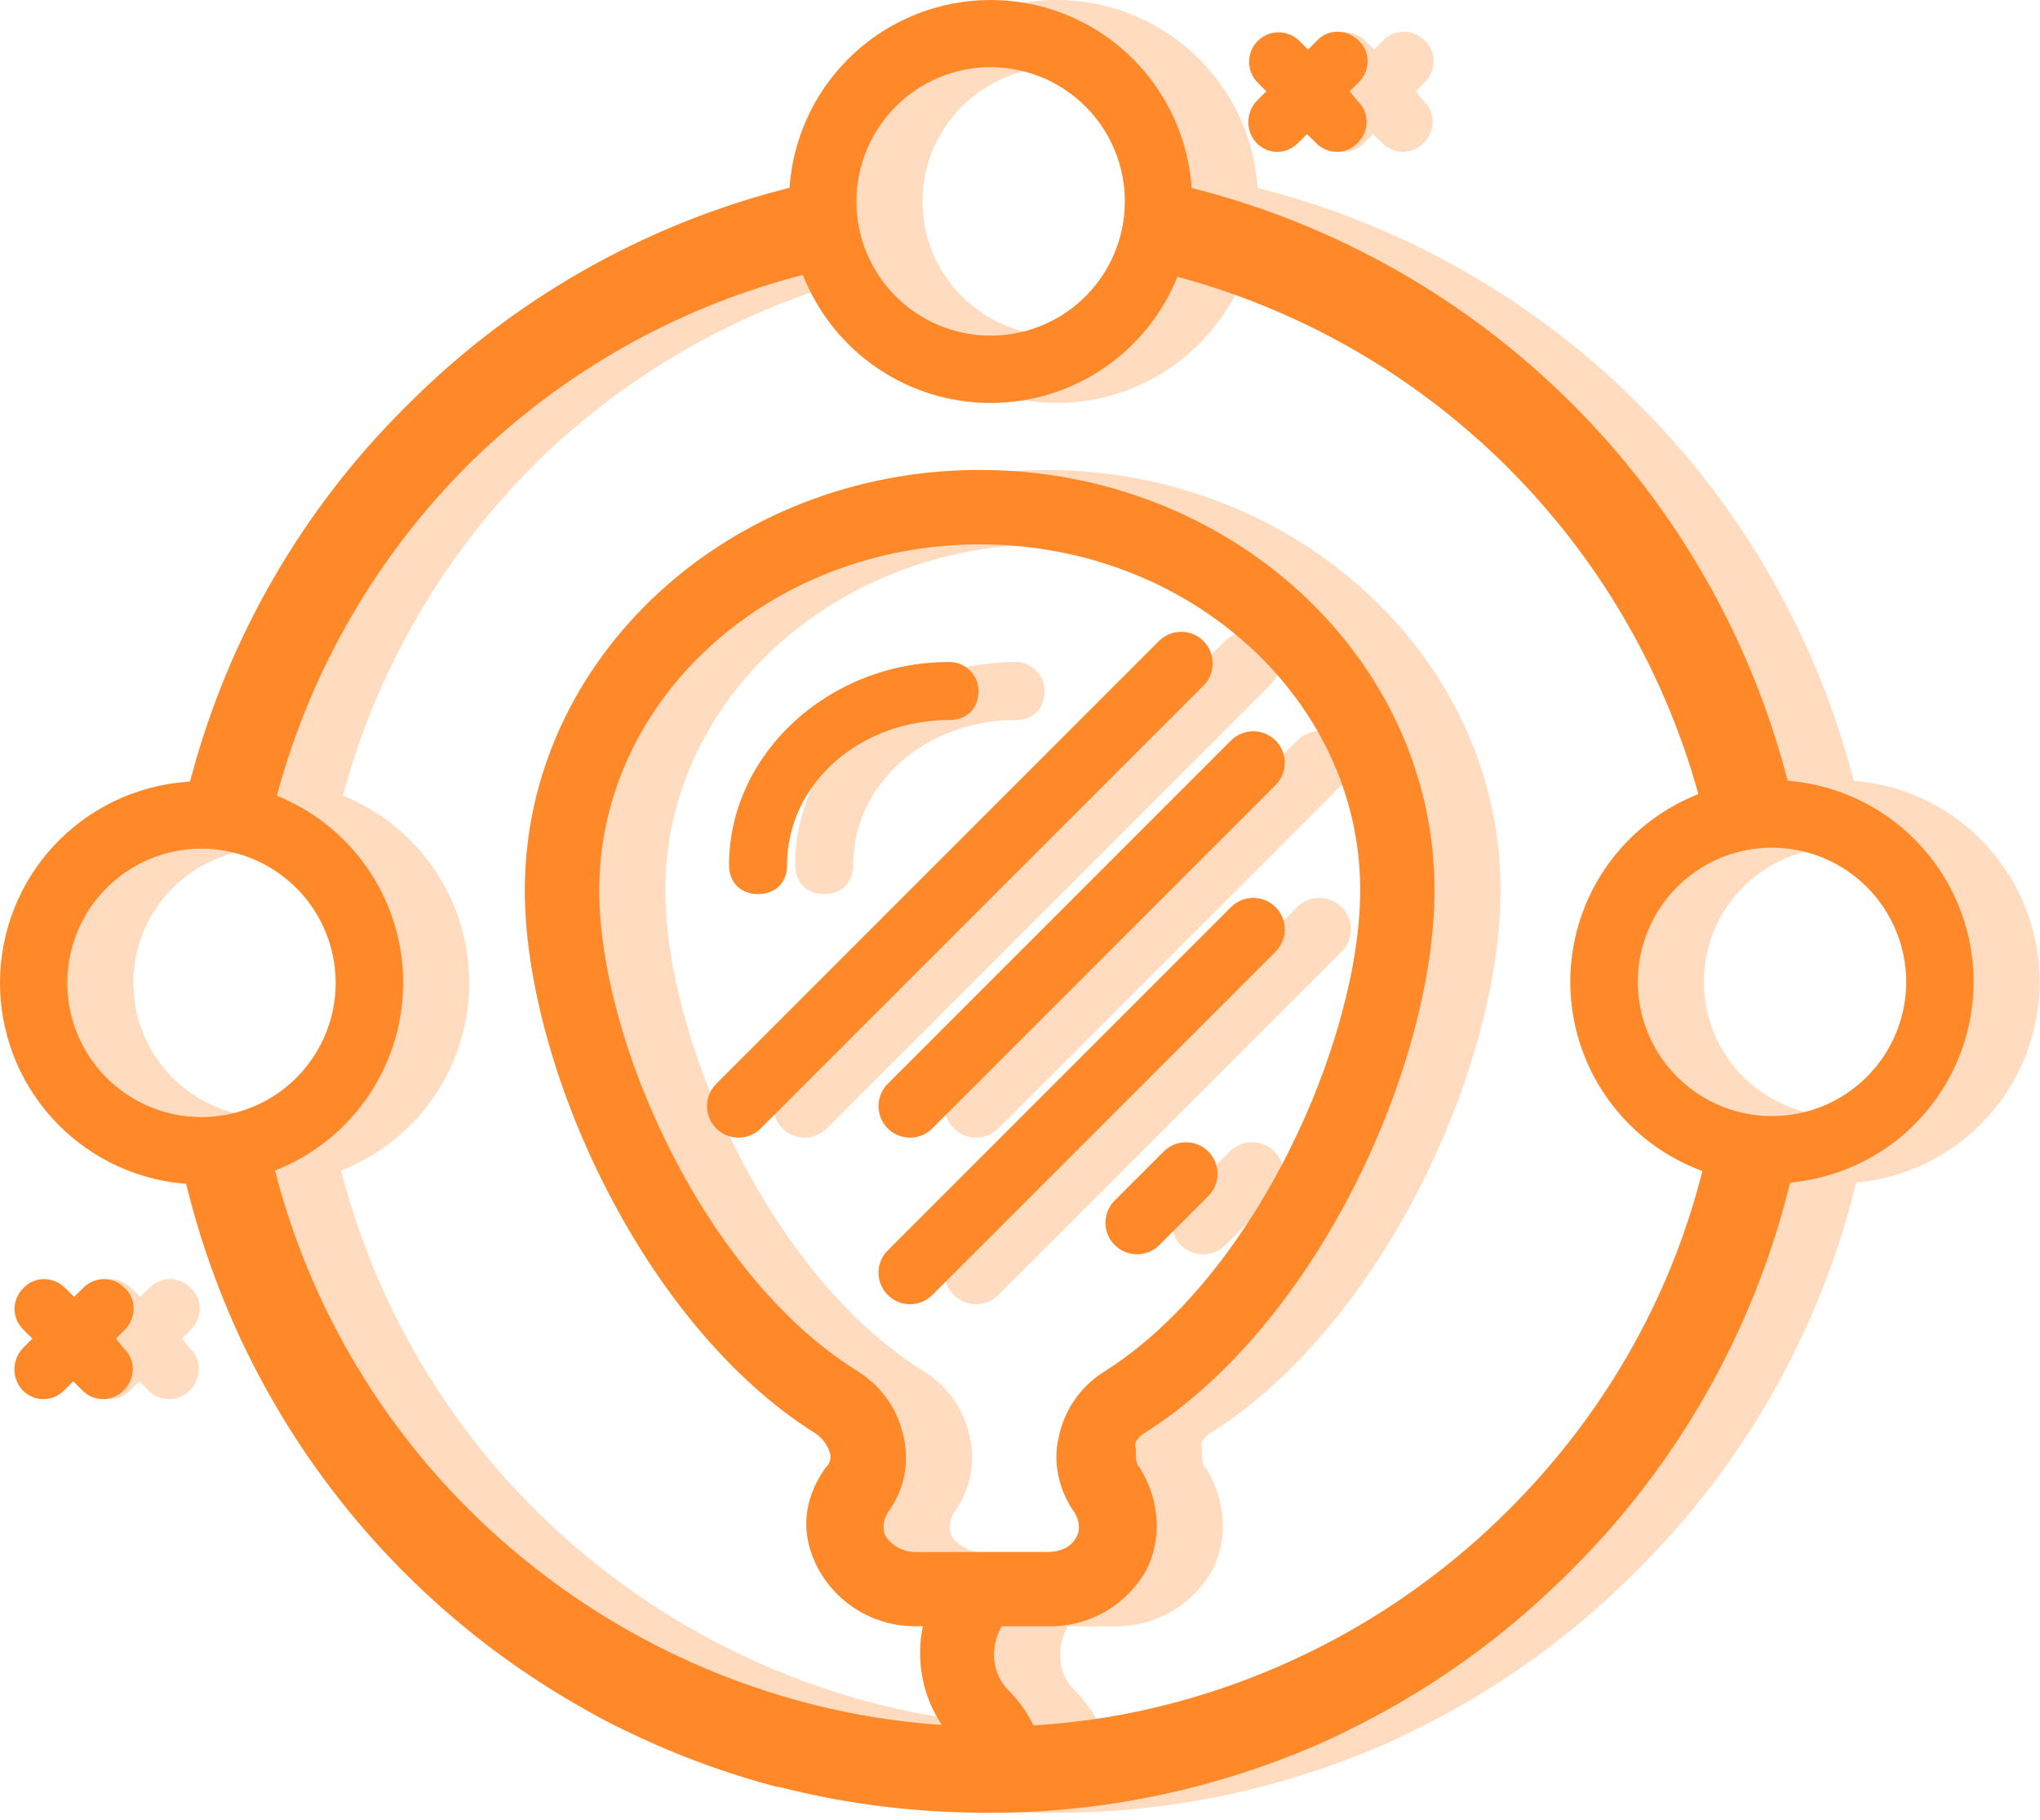
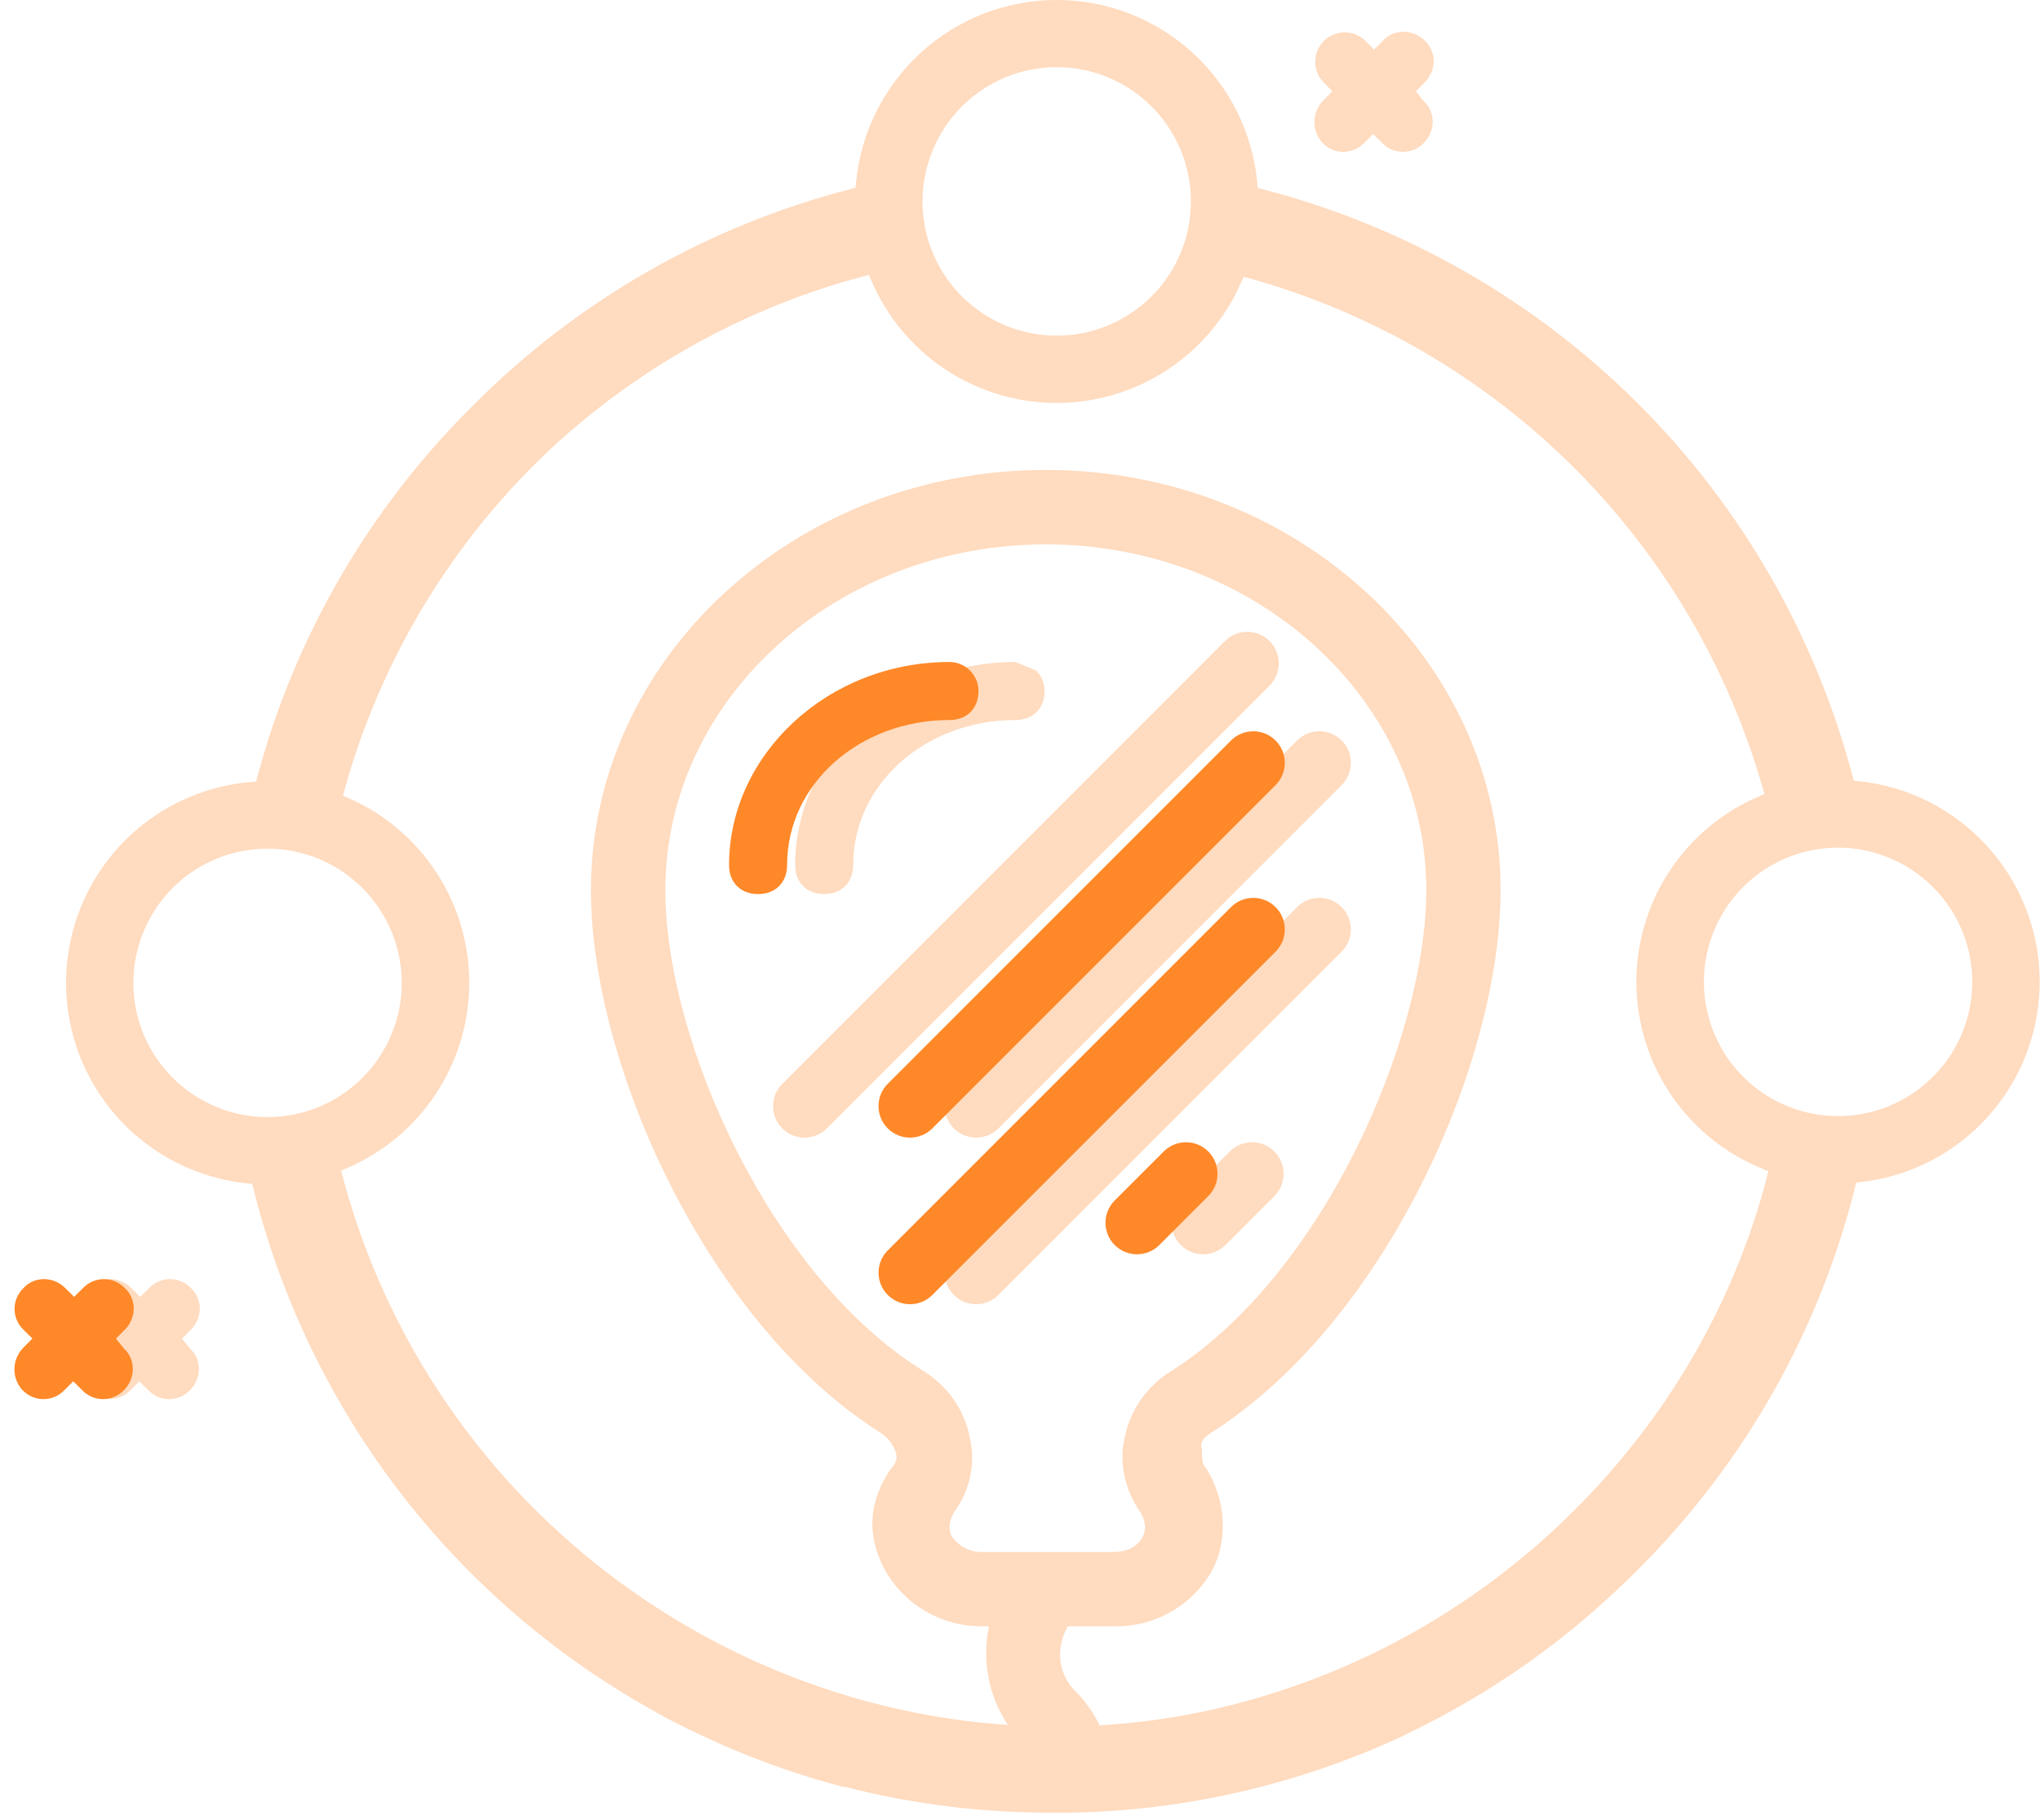
<svg xmlns="http://www.w3.org/2000/svg" width="111" height="99" viewBox="0 0 111 99" fill="none">
-   <path d="M55.259 36.014C48.631 36.014 43.265 41.064 43.265 47.062C43.265 48.008 43.896 48.64 44.843 48.64C45.79 48.64 46.422 48.008 46.422 47.062C46.422 42.642 50.367 39.171 55.259 39.171C56.206 39.171 56.837 38.54 56.837 37.593C56.837 37.174 56.67 36.773 56.374 36.478C56.078 36.182 55.677 36.015 55.259 36.014Z" fill="#FF8828" fill-opacity="0.3" />
+   <path d="M55.259 36.014C48.631 36.014 43.265 41.064 43.265 47.062C43.265 48.008 43.896 48.64 44.843 48.64C45.79 48.64 46.422 48.008 46.422 47.062C46.422 42.642 50.367 39.171 55.259 39.171C56.206 39.171 56.837 38.54 56.837 37.593C56.837 37.174 56.67 36.773 56.374 36.478Z" fill="#FF8828" fill-opacity="0.3" />
  <path d="M66.653 34.875L42.567 58.962C41.897 59.631 41.897 60.717 42.567 61.387C43.237 62.057 44.323 62.057 44.992 61.387L69.079 37.3C69.749 36.631 69.749 35.545 69.079 34.875C68.409 34.205 67.323 34.205 66.653 34.875Z" fill="#FF8828" fill-opacity="0.3" />
  <path d="M70.576 40.285L51.9 58.961C51.23 59.631 51.23 60.717 51.9 61.387C52.57 62.056 53.656 62.056 54.326 61.387L73.002 42.711C73.672 42.041 73.672 40.955 73.002 40.285C72.332 39.615 71.246 39.615 70.576 40.285Z" fill="#FF8828" fill-opacity="0.3" />
  <path d="M70.576 49.348L51.9 68.025C51.23 68.694 51.23 69.78 51.9 70.45C52.57 71.12 53.656 71.12 54.325 70.45L73.001 51.774C73.671 51.104 73.671 50.018 73.001 49.348C72.332 48.679 71.246 48.679 70.576 49.348Z" fill="#FF8828" fill-opacity="0.3" />
  <path d="M66.915 62.643L64.25 65.308C63.581 65.978 63.581 67.064 64.25 67.733C64.92 68.403 66.006 68.403 66.676 67.733L69.341 65.069C70.01 64.399 70.01 63.313 69.341 62.643C68.671 61.973 67.585 61.973 66.915 62.643Z" fill="#FF8828" fill-opacity="0.3" />
  <path d="M71.96 7.774C72.107 7.928 72.282 8.05 72.477 8.134C72.672 8.218 72.882 8.261 73.094 8.261C73.306 8.261 73.516 8.218 73.711 8.134C73.906 8.05 74.082 7.928 74.228 7.774L74.715 7.295L75.201 7.774C75.348 7.928 75.524 8.05 75.719 8.134C75.914 8.218 76.124 8.261 76.336 8.261C76.548 8.261 76.758 8.218 76.953 8.134C77.148 8.05 77.324 7.928 77.47 7.774C78.118 7.127 78.118 6.096 77.47 5.506L77.038 4.966L77.524 4.479C78.171 3.832 78.171 2.801 77.524 2.211C76.876 1.563 75.846 1.563 75.255 2.211L74.769 2.697L74.282 2.211C73.98 1.918 73.574 1.756 73.153 1.759C72.732 1.762 72.329 1.931 72.031 2.228C71.734 2.526 71.565 2.929 71.562 3.35C71.559 3.771 71.721 4.177 72.014 4.479L72.5 4.966L72.014 5.452C71.708 5.758 71.531 6.17 71.521 6.602C71.511 7.035 71.668 7.455 71.96 7.774Z" fill="#FF8828" fill-opacity="0.3" />
  <path d="M4.826 75.63C4.972 75.783 5.148 75.906 5.343 75.989C5.538 76.072 5.748 76.115 5.96 76.115C6.172 76.115 6.382 76.072 6.577 75.989C6.772 75.906 6.948 75.783 7.095 75.63L7.581 75.144L8.067 75.63C8.213 75.783 8.389 75.906 8.584 75.989C8.779 76.072 8.989 76.115 9.201 76.115C9.413 76.115 9.623 76.072 9.818 75.989C10.013 75.906 10.189 75.783 10.336 75.63C10.984 74.982 10.984 73.952 10.336 73.361L9.904 72.821L10.384 72.341C11.032 71.693 11.032 70.663 10.384 70.072C10.238 69.919 10.061 69.796 9.866 69.713C9.671 69.629 9.461 69.586 9.249 69.586C9.037 69.586 8.827 69.629 8.632 69.713C8.437 69.796 8.261 69.919 8.115 70.072L7.629 70.552L7.143 70.072C6.494 69.424 5.465 69.424 4.874 70.072C4.72 70.219 4.598 70.395 4.514 70.59C4.431 70.785 4.388 70.995 4.388 71.207C4.388 71.419 4.431 71.629 4.514 71.824C4.598 72.019 4.72 72.195 4.874 72.341L5.36 72.821L4.874 73.307C4.567 73.613 4.39 74.025 4.38 74.458C4.37 74.891 4.527 75.311 4.82 75.63H4.826Z" fill="#FF8828" fill-opacity="0.3" />
  <path d="M108.128 46.038C106.313 44.034 103.82 42.773 101.13 42.498L100.866 42.472L100.798 42.217C98.763 34.525 94.716 27.514 89.075 21.904C83.434 16.294 76.401 12.286 68.699 10.293L68.437 10.225L68.413 9.957C68.162 7.236 66.904 4.706 64.885 2.864C62.866 1.022 60.232 0.001 57.499 5.9533e-07C54.766 -0.001 52.131 1.019 50.111 2.859C48.091 4.7 46.831 7.228 46.578 9.95L46.552 10.217L46.291 10.284C38.533 12.283 31.454 16.331 25.795 22.003L25.675 22.122L25.604 22.193C20.038 27.744 16.037 34.666 14.005 42.259L13.934 42.519L13.666 42.54C10.94 42.764 8.395 43.998 6.532 46.001C4.669 48.004 3.622 50.63 3.596 53.365C3.57 56.101 4.567 58.747 6.392 60.785C8.217 62.822 10.737 64.105 13.458 64.38L13.727 64.407L13.791 64.669C15.269 70.599 17.941 76.166 21.645 81.028C25.349 85.889 30.006 89.944 35.331 92.943L36.186 93.423C37.005 93.855 37.851 94.27 38.703 94.654L38.996 94.787L39.116 94.841C39.364 94.951 39.602 95.056 39.842 95.157C41.782 95.976 43.779 96.657 45.815 97.195L45.909 97.22L45.974 97.209L46.053 97.229C49.331 98.063 52.694 98.522 56.076 98.599C56.593 98.615 57.02 98.622 57.421 98.622C63.045 98.627 68.619 97.57 73.85 95.506L74.083 95.415L74.279 95.337C74.903 95.085 75.535 94.811 76.16 94.523L76.862 94.174C81.025 92.151 84.847 89.493 88.192 86.296C88.565 85.945 88.872 85.647 89.151 85.361C94.89 79.634 98.964 72.455 100.938 64.592L101.002 64.335L101.265 64.305C103.27 64.076 105.173 63.298 106.763 62.056C108.354 60.815 109.571 59.158 110.281 57.27C110.991 55.381 111.165 53.333 110.786 51.351C110.406 49.369 109.486 47.531 108.128 46.038ZM21.86 53.469C21.861 54.913 21.433 56.325 20.63 57.526C19.828 58.727 18.688 59.663 17.354 60.216C16.02 60.769 14.551 60.913 13.135 60.632C11.718 60.35 10.417 59.655 9.396 58.634C8.375 57.613 7.679 56.312 7.397 54.895C7.115 53.479 7.26 52.011 7.813 50.676C8.365 49.342 9.301 48.202 10.502 47.399C11.703 46.597 13.114 46.169 14.559 46.169C16.494 46.171 18.35 46.941 19.718 48.309C21.087 49.678 21.858 51.533 21.86 53.469ZM57.495 3.656C58.94 3.655 60.352 4.083 61.553 4.885C62.754 5.687 63.69 6.828 64.243 8.162C64.796 9.496 64.941 10.964 64.66 12.381C64.378 13.797 63.683 15.099 62.662 16.12C61.641 17.141 60.34 17.837 58.923 18.119C57.507 18.401 56.038 18.256 54.704 17.704C53.37 17.151 52.229 16.215 51.427 15.015C50.624 13.814 50.196 12.402 50.196 10.958C50.197 9.021 50.967 7.165 52.335 5.795C53.703 4.425 55.559 3.654 57.495 3.651V3.656ZM51.913 82.276C52.805 81.017 53.092 79.628 52.762 78.149C52.422 76.615 51.564 75.406 50.196 74.553C41.95 69.419 36.203 56.658 36.203 48.424C36.203 38.053 45.49 29.615 56.906 29.615C68.321 29.615 77.608 38.053 77.608 48.423C77.608 52.498 76.15 57.821 73.71 62.663C71.04 67.961 67.51 72.186 63.769 74.561L63.649 74.638C63.03 75.03 62.495 75.542 62.076 76.144C61.657 76.746 61.363 77.425 61.211 78.142C60.87 79.506 61.187 81.051 62.059 82.281C62.425 82.903 62.298 83.359 62.191 83.575C61.906 84.144 61.352 84.433 60.538 84.433H53.436C53.106 84.439 52.78 84.361 52.489 84.207C52.197 84.052 51.95 83.826 51.77 83.55C51.663 83.314 51.558 82.871 51.913 82.271V82.276ZM58.483 91.976C57.571 91.064 57.427 89.653 58.101 88.474H60.693C61.769 88.484 62.827 88.203 63.757 87.663C64.686 87.122 65.453 86.341 65.977 85.402L65.984 85.387C66.823 83.709 66.703 81.657 65.652 79.91L65.623 79.863L65.585 79.823C65.4 79.639 65.4 79.269 65.4 78.877V78.803L65.376 78.734C65.287 78.469 65.556 78.172 65.819 77.993C75.287 72.054 81.65 57.907 81.65 48.422C81.65 35.819 70.548 25.566 56.901 25.566C43.254 25.566 32.153 35.819 32.153 48.422C32.153 57.909 38.515 72.055 47.974 77.986C48.338 78.236 48.609 78.599 48.745 79.019C48.79 79.159 48.795 79.31 48.758 79.453C48.722 79.596 48.645 79.725 48.537 79.826L48.51 79.853L48.487 79.886C47.255 81.647 47.137 83.555 48.145 85.399C48.669 86.339 49.436 87.12 50.365 87.66C51.295 88.201 52.353 88.481 53.429 88.471H53.811C53.618 89.39 53.609 90.337 53.786 91.259C53.962 92.18 54.32 93.058 54.839 93.84C51.809 93.634 48.812 93.082 45.906 92.194C39.554 90.248 33.774 86.777 29.072 82.083C24.061 77.083 20.463 70.845 18.645 64.003L18.561 63.684L18.864 63.554C20.834 62.715 22.515 61.317 23.7 59.534C24.885 57.751 25.522 55.66 25.532 53.519C25.543 51.377 24.927 49.28 23.759 47.485C22.592 45.69 20.925 44.276 18.963 43.418L18.661 43.285L18.749 42.967C20.601 36.281 24.155 30.19 29.064 25.288L29.368 24.988C34.287 20.225 40.343 16.8 46.96 15.04L47.279 14.956L47.408 15.259C48.248 17.228 49.645 18.907 51.427 20.091C53.21 21.275 55.3 21.911 57.439 21.922C59.579 21.932 61.675 21.317 63.469 20.151C65.263 18.984 66.677 17.319 67.536 15.359L67.669 15.057L67.988 15.144C74.626 16.992 80.679 20.512 85.569 25.367C90.458 30.222 94.02 36.25 95.915 42.875L96.006 43.197L95.698 43.33C93.704 44.181 92.007 45.605 90.821 47.42C89.636 49.236 89.015 51.362 89.038 53.53C89.061 55.698 89.727 57.811 90.95 59.601C92.174 61.391 93.901 62.778 95.912 63.586L96.223 63.712L96.139 64.037C94.37 70.857 90.727 77.143 85.609 82.215C80.097 87.705 73.116 91.487 65.506 93.106C63.635 93.499 61.737 93.752 59.829 93.864C59.491 93.162 59.037 92.522 58.486 91.971L58.483 91.976ZM107.316 53.415C107.316 54.859 106.888 56.271 106.086 57.472C105.283 58.673 104.143 59.609 102.809 60.162C101.475 60.715 100.006 60.859 98.59 60.578C97.173 60.296 95.872 59.601 94.851 58.579C93.83 57.558 93.134 56.257 92.853 54.84C92.571 53.424 92.716 51.956 93.268 50.621C93.821 49.287 94.757 48.147 95.958 47.345C97.159 46.542 98.571 46.114 100.015 46.114C101.95 46.117 103.804 46.887 105.173 48.254C106.541 49.622 107.312 51.476 107.316 53.41V53.415Z" fill="#FF8828" fill-opacity="0.3" />
  <path d="M51.664 36.014C45.035 36.014 39.669 41.064 39.669 47.062C39.669 48.008 40.301 48.64 41.248 48.64C42.195 48.64 42.827 48.008 42.827 47.062C42.827 42.642 46.772 39.171 51.664 39.171C52.611 39.171 53.242 38.54 53.242 37.593C53.241 37.174 53.075 36.773 52.779 36.478C52.483 36.182 52.082 36.015 51.664 36.014Z" fill="#FF8828" />
-   <path d="M63.058 34.875L38.972 58.962C38.302 59.632 38.302 60.718 38.972 61.388C39.641 62.057 40.727 62.057 41.397 61.388L65.484 37.301C66.154 36.631 66.154 35.545 65.484 34.875C64.814 34.205 63.728 34.206 63.058 34.875Z" fill="#FF8828" />
  <path d="M66.98 40.285L48.304 58.962C47.634 59.631 47.634 60.717 48.304 61.387C48.974 62.057 50.06 62.057 50.73 61.387L69.406 42.711C70.076 42.041 70.076 40.955 69.406 40.285C68.736 39.616 67.65 39.616 66.98 40.285Z" fill="#FF8828" />
  <path d="M66.981 49.348L48.305 68.025C47.635 68.694 47.635 69.78 48.305 70.45C48.974 71.12 50.06 71.12 50.73 70.45L69.406 51.774C70.076 51.104 70.076 50.018 69.406 49.348C68.737 48.679 67.65 48.679 66.981 49.348Z" fill="#FF8828" />
  <path d="M63.319 62.644L60.654 65.308C59.984 65.978 59.984 67.064 60.654 67.734C61.324 68.404 62.41 68.404 63.08 67.734L65.745 65.069C66.414 64.399 66.414 63.313 65.745 62.644C65.075 61.974 63.989 61.974 63.319 62.644Z" fill="#FF8828" />
-   <path d="M68.364 7.774C68.51 7.928 68.686 8.05 68.881 8.134C69.076 8.218 69.286 8.261 69.498 8.261C69.71 8.261 69.92 8.218 70.115 8.134C70.31 8.05 70.486 7.928 70.632 7.774L71.119 7.295L71.605 7.774C71.751 7.928 71.927 8.05 72.123 8.134C72.317 8.218 72.528 8.261 72.74 8.261C72.952 8.261 73.162 8.218 73.357 8.134C73.552 8.05 73.728 7.928 73.874 7.774C74.521 7.127 74.521 6.096 73.874 5.506L73.442 4.966L73.928 4.479C74.575 3.832 74.575 2.801 73.928 2.211C73.28 1.563 72.25 1.563 71.659 2.211L71.173 2.697L70.686 2.211C70.384 1.918 69.978 1.756 69.557 1.759C69.136 1.762 68.733 1.931 68.435 2.228C68.138 2.526 67.969 2.929 67.966 3.35C67.962 3.771 68.125 4.177 68.418 4.479L68.904 4.966L68.418 5.452C68.112 5.758 67.935 6.17 67.925 6.602C67.915 7.035 68.072 7.455 68.364 7.774Z" fill="#FF8828" />
  <path d="M1.231 75.63C1.377 75.783 1.553 75.906 1.748 75.989C1.943 76.072 2.153 76.115 2.365 76.115C2.577 76.115 2.787 76.072 2.982 75.989C3.177 75.906 3.353 75.783 3.5 75.63L3.986 75.144L4.472 75.63C4.618 75.783 4.794 75.906 4.989 75.989C5.184 76.072 5.394 76.115 5.606 76.115C5.818 76.115 6.028 76.072 6.223 75.989C6.418 75.906 6.594 75.783 6.741 75.63C7.389 74.982 7.389 73.952 6.741 73.361L6.309 72.821L6.789 72.341C7.437 71.693 7.437 70.663 6.789 70.072C6.642 69.919 6.466 69.796 6.271 69.713C6.076 69.629 5.866 69.586 5.654 69.586C5.442 69.586 5.232 69.629 5.037 69.713C4.842 69.796 4.666 69.919 4.52 70.072L4.034 70.552L3.548 70.072C2.899 69.424 1.87 69.424 1.279 70.072C1.125 70.219 1.003 70.395 0.919 70.59C0.835 70.785 0.792 70.995 0.792 71.207C0.792 71.419 0.835 71.629 0.919 71.824C1.003 72.019 1.125 72.195 1.279 72.341L1.765 72.821L1.279 73.307C0.972 73.613 0.795 74.025 0.785 74.458C0.775 74.891 0.932 75.311 1.225 75.63H1.231Z" fill="#FF8828" />
-   <path d="M104.533 46.038C102.717 44.034 100.224 42.773 97.534 42.498L97.27 42.472L97.202 42.217C95.167 34.525 91.121 27.514 85.48 21.904C79.838 16.294 72.805 12.286 65.103 10.293L64.842 10.225L64.818 9.957C64.567 7.236 63.308 4.706 61.289 2.864C59.27 1.022 56.636 0.001 53.903 5.9533e-07C51.17 -0.001 48.535 1.019 46.515 2.859C44.495 4.7 43.235 7.228 42.982 9.95L42.957 10.217L42.695 10.284C34.937 12.283 27.858 16.331 22.2 22.003L22.08 22.122L22.008 22.193C16.442 27.744 12.441 34.666 10.409 42.259L10.338 42.519L10.07 42.54C7.344 42.764 4.8 43.998 2.937 46.001C1.074 48.004 0.026 50.63 0 53.365C-0.025 56.101 0.972 58.747 2.796 60.785C4.621 62.822 7.141 64.105 9.863 64.38L10.131 64.407L10.196 64.669C11.673 70.599 14.346 76.166 18.049 81.028C21.753 85.889 26.41 89.944 31.736 92.943L32.59 93.423C33.409 93.855 34.255 94.27 35.107 94.654L35.401 94.787L35.521 94.841C35.769 94.951 36.006 95.056 36.246 95.157C38.187 95.976 40.183 96.657 42.22 97.195L42.313 97.22L42.378 97.209L42.457 97.229C45.736 98.063 49.098 98.522 52.481 98.599C52.997 98.615 53.424 98.622 53.825 98.622C59.449 98.627 65.023 97.57 70.254 95.506L70.487 95.415L70.683 95.337C71.307 95.085 71.94 94.811 72.564 94.523L73.266 94.174C77.429 92.151 81.251 89.493 84.597 86.296C84.969 85.945 85.276 85.647 85.556 85.361C91.294 79.634 95.368 72.455 97.342 64.592L97.406 64.335L97.67 64.305C99.674 64.076 101.577 63.298 103.168 62.056C104.758 60.815 105.976 59.158 106.685 57.27C107.395 55.381 107.57 53.333 107.19 51.351C106.81 49.369 105.891 47.531 104.533 46.038ZM18.265 53.469C18.265 54.913 17.837 56.325 17.035 57.526C16.233 58.727 15.092 59.663 13.758 60.216C12.424 60.769 10.956 60.913 9.539 60.632C8.123 60.35 6.822 59.655 5.8 58.634C4.779 57.613 4.083 56.312 3.802 54.895C3.52 53.479 3.664 52.011 4.217 50.676C4.769 49.342 5.705 48.202 6.906 47.399C8.107 46.597 9.519 46.169 10.963 46.169C12.899 46.171 14.754 46.941 16.123 48.309C17.492 49.678 18.262 51.533 18.265 53.469ZM53.9 3.656C55.344 3.655 56.756 4.083 57.957 4.885C59.158 5.687 60.094 6.828 60.648 8.162C61.2 9.496 61.345 10.964 61.064 12.381C60.782 13.797 60.087 15.099 59.066 16.12C58.045 17.141 56.744 17.837 55.328 18.119C53.911 18.401 52.443 18.256 51.108 17.704C49.774 17.151 48.634 16.215 47.831 15.015C47.029 13.814 46.6 12.402 46.6 10.958C46.602 9.021 47.371 7.165 48.739 5.795C50.108 4.425 51.964 3.654 53.9 3.651V3.656ZM48.317 82.276C49.21 81.017 49.496 79.628 49.167 78.149C48.826 76.615 47.968 75.406 46.6 74.553C38.354 69.419 32.607 56.658 32.607 48.424C32.607 38.053 41.895 29.615 53.31 29.615C64.725 29.615 74.012 38.053 74.012 48.423C74.012 52.498 72.555 57.821 70.114 62.663C67.444 67.961 63.914 72.186 60.173 74.561L60.053 74.638C59.434 75.03 58.899 75.542 58.48 76.144C58.062 76.746 57.768 77.425 57.615 78.142C57.274 79.506 57.591 81.051 58.463 82.281C58.83 82.903 58.703 83.359 58.596 83.575C58.311 84.144 57.757 84.433 56.942 84.433H49.84C49.51 84.439 49.185 84.361 48.893 84.207C48.602 84.052 48.354 83.826 48.174 83.55C48.068 83.314 47.962 82.871 48.317 82.271V82.276ZM54.887 91.976C53.975 91.064 53.831 89.653 54.505 88.474H57.098C58.173 88.484 59.231 88.203 60.161 87.663C61.091 87.122 61.858 86.341 62.381 85.402L62.388 85.387C63.227 83.709 63.107 81.657 62.056 79.91L62.027 79.863L61.989 79.823C61.804 79.639 61.804 79.269 61.804 78.877V78.803L61.781 78.734C61.692 78.469 61.96 78.172 62.223 77.993C71.692 72.054 78.055 57.907 78.055 48.422C78.055 35.819 66.952 25.566 53.305 25.566C39.658 25.566 28.557 35.819 28.557 48.422C28.557 57.909 34.919 72.055 44.378 77.986C44.742 78.236 45.014 78.599 45.149 79.019C45.195 79.159 45.2 79.31 45.163 79.453C45.126 79.596 45.049 79.725 44.942 79.826L44.914 79.853L44.891 79.886C43.659 81.647 43.542 83.555 44.55 85.399C45.073 86.339 45.84 87.12 46.77 87.66C47.699 88.201 48.758 88.481 49.833 88.471H50.215C50.022 89.39 50.013 90.337 50.19 91.259C50.366 92.18 50.725 93.058 51.244 93.84C48.213 93.634 45.216 93.082 42.311 92.194C35.958 90.248 30.178 86.777 25.477 82.083C20.465 77.083 16.867 70.845 15.049 64.003L14.965 63.684L15.268 63.554C17.238 62.715 18.919 61.317 20.104 59.534C21.289 57.751 21.926 55.66 21.937 53.519C21.947 51.377 21.331 49.28 20.164 47.485C18.996 45.69 17.329 44.276 15.368 43.418L15.066 43.285L15.153 42.967C17.005 36.281 20.559 30.19 25.468 25.288L25.773 24.988C30.691 20.225 36.747 16.8 43.364 15.04L43.683 14.956L43.812 15.259C44.652 17.228 46.049 18.907 47.832 20.091C49.614 21.275 51.704 21.911 53.844 21.922C55.983 21.932 58.08 21.317 59.874 20.151C61.668 18.984 63.081 17.319 63.94 15.359L64.073 15.057L64.392 15.144C71.03 16.992 77.083 20.512 81.973 25.367C86.862 30.222 90.425 36.25 92.319 42.875L92.41 43.197L92.102 43.33C90.108 44.181 88.411 45.605 87.225 47.42C86.04 49.236 85.42 51.362 85.443 53.53C85.466 55.698 86.131 57.811 87.355 59.601C88.578 61.391 90.305 62.778 92.317 63.586L92.627 63.712L92.543 64.037C90.774 70.857 87.132 77.143 82.014 82.215C76.501 87.705 69.52 91.487 61.91 93.106C60.039 93.499 58.142 93.752 56.233 93.864C55.895 93.162 55.441 92.522 54.89 91.971L54.887 91.976ZM103.72 53.415C103.72 54.859 103.292 56.271 102.49 57.472C101.688 58.673 100.547 59.609 99.213 60.162C97.879 60.715 96.411 60.859 94.994 60.578C93.578 60.296 92.276 59.601 91.255 58.579C90.234 57.558 89.538 56.257 89.257 54.84C88.975 53.424 89.12 51.956 89.673 50.621C90.225 49.287 91.162 48.147 92.362 47.345C93.563 46.542 94.975 46.114 96.419 46.114C98.354 46.117 100.209 46.887 101.577 48.254C102.945 49.622 103.716 51.476 103.72 53.41V53.415Z" fill="#FF8828" />
</svg>